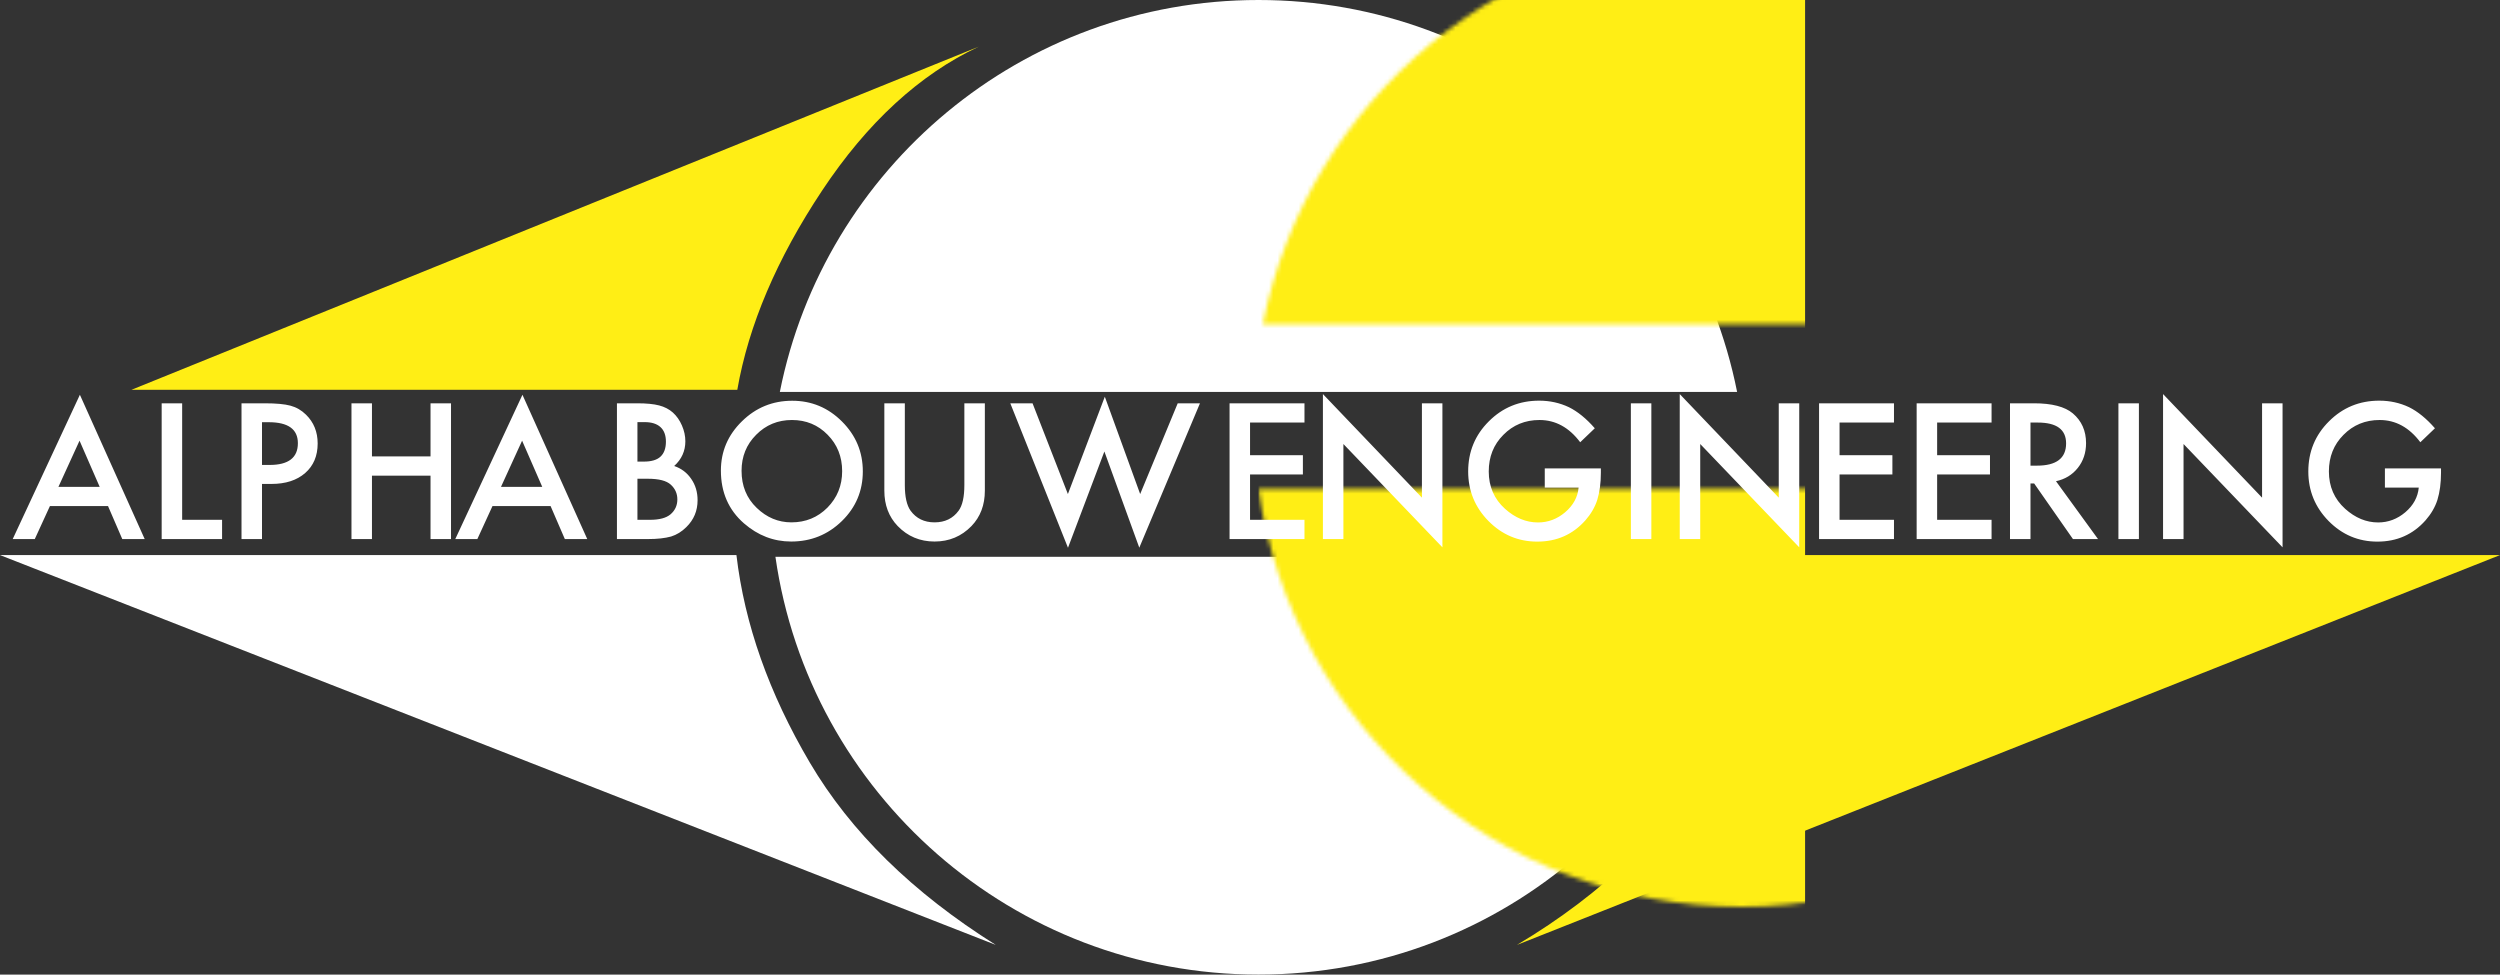
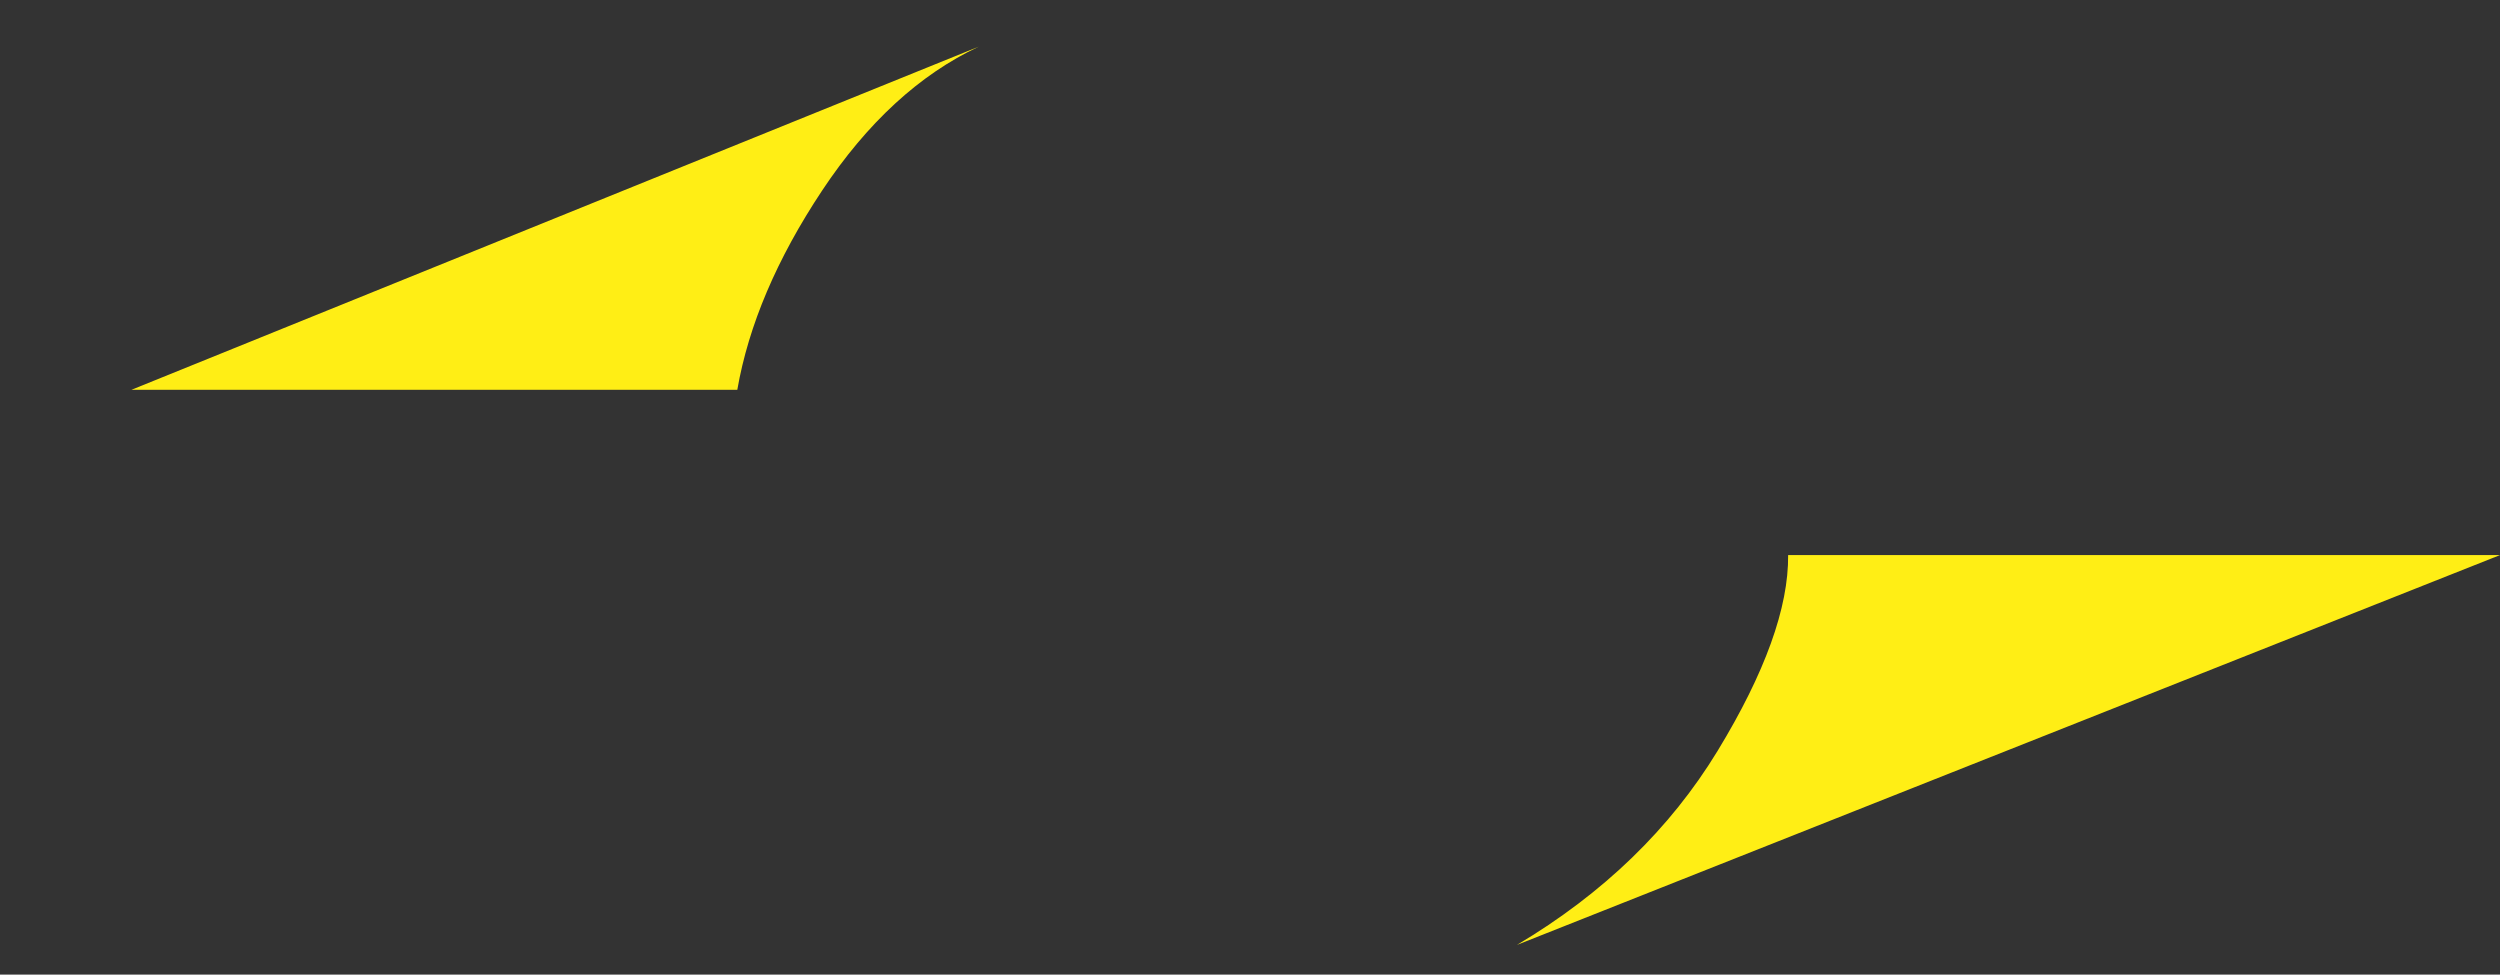
<svg xmlns="http://www.w3.org/2000/svg" xmlns:xlink="http://www.w3.org/1999/xlink" width="590px" height="230px" viewBox="0 0 590 230" version="1.1">
  <rect x="0" y="0" width="590" height="230" fill="#333333" stroke="none" />
  <title>Group 2</title>
  <desc>Created with Sketch.</desc>
  <defs>
-     <path d="M-8.54871729e-15,131.4 C7.971,187.144 55.973,230 114,230 C172.026,230 220.029,187.144 228,131.4 L7.10542736e-15,131.4 Z M1.041,92.5 C11.517,39.76 58.109,0 114,0 C169.891,0 216.483,39.76 226.959,92.5 L1.041,92.5 Z" id="path-1" />
-   </defs>
+     </defs>
  <g id="Page-1" stroke="none" stroke-width="1" fill="none" fill-rule="evenodd">
    <g id="Group-2">
      <path d="M358,223 L590,131 L422,131 C422.116,143.381 416.568,158.781 405.357,177.2 C394.146,195.618 378.36,210.885 358,223 Z" id="Path-2-Copy-8" fill="#FFEE15" />
      <path d="M31,92 L231,11 L88,11 C85.34,26.252 78.673,41.918 68,58 C57.327,74.082 44.994,85.415 31,92 Z" id="Path-2-Copy-7" fill="#FFEE15" transform="translate(131, 51.5) rotate(-180) translate(-131, -51.5) " />
-       <path d="M0,223 L235,131 L61.201,131 C59.288,147.3 53.517,163.622 43.887,179.967 C34.258,196.311 19.629,210.656 0,223 Z" id="Path-2-Copy-6" fill="#FFFFFF" transform="translate(117.5, 177) scale(-1, 1) translate(-117.5, -177) " />
      <g id="Rectangle-Copy-2" transform="translate(183, 0)">
        <mask id="mask-2" fill="white">
          <use xlink:href="#path-1" />
        </mask>
        <use id="Combined-Shape" fill="#FFFFFF" xlink:href="#path-1" />
-         <rect id="Rectangle" fill="#FFEE15" mask="url(#mask-2)" x="114" y="-16" width="129" height="294" />
      </g>
-       <path d="M25.495,119.438 L11.778,119.438 L8.209,127.22 L3,127.22 L18.854,93.166 L34.149,127.22 L28.857,127.22 L25.495,119.438 Z M23.524,114.893 L18.771,103.999 L13.791,114.893 L23.524,114.893 Z M42.989,95.179 L42.989,122.675 L52.41,122.675 L52.41,127.22 L38.154,127.22 L38.154,95.179 L42.989,95.179 Z M61.832,114.208 L61.832,127.22 L56.997,127.22 L56.997,95.179 L62.475,95.179 C65.159,95.179 67.186,95.366 68.555,95.739 C69.939,96.113 71.156,96.818 72.208,97.856 C74.048,99.654 74.968,101.923 74.968,104.663 C74.968,107.596 73.986,109.92 72.021,111.635 C70.056,113.351 67.407,114.208 64.073,114.208 L61.832,114.208 Z M61.832,109.726 L63.637,109.726 C68.078,109.726 70.299,108.018 70.299,104.6 C70.299,101.294 68.009,99.641 63.43,99.641 L61.832,99.641 L61.832,109.726 Z M87.783,107.713 L101.604,107.713 L101.604,95.179 L106.439,95.179 L106.439,127.22 L101.604,127.22 L101.604,112.258 L87.783,112.258 L87.783,127.22 L82.948,127.22 L82.948,95.179 L87.783,95.179 L87.783,107.713 Z M129.94,119.438 L116.223,119.438 L112.653,127.22 L107.445,127.22 L123.299,93.166 L138.593,127.22 L133.302,127.22 L129.94,119.438 Z M127.968,114.893 L123.216,103.999 L118.236,114.893 L127.968,114.893 Z M145.598,127.22 L145.598,95.179 L150.413,95.179 C152.557,95.179 154.266,95.345 155.539,95.677 C156.825,96.009 157.911,96.569 158.797,97.358 C159.696,98.174 160.408,99.191 160.934,100.408 C161.474,101.64 161.743,102.885 161.743,104.144 C161.743,106.44 160.865,108.384 159.108,109.975 C160.81,110.556 162.152,111.573 163.134,113.026 C164.13,114.464 164.628,116.138 164.628,118.048 C164.628,120.552 163.743,122.668 161.972,124.398 C160.906,125.463 159.71,126.203 158.382,126.618 C156.929,127.019 155.11,127.22 152.924,127.22 L145.598,127.22 Z M150.434,108.938 L151.948,108.938 C153.747,108.938 155.065,108.54 155.902,107.744 C156.739,106.949 157.157,105.776 157.157,104.227 C157.157,102.719 156.728,101.574 155.871,100.792 C155.013,100.011 153.768,99.62 152.135,99.62 L150.434,99.62 L150.434,108.938 Z M150.434,122.675 L153.422,122.675 C155.608,122.675 157.213,122.246 158.236,121.389 C159.315,120.462 159.855,119.286 159.855,117.861 C159.855,116.477 159.336,115.315 158.299,114.375 C157.289,113.448 155.483,112.984 152.882,112.984 L150.434,112.984 L150.434,122.675 Z M170.131,111.054 C170.131,106.544 171.784,102.67 175.091,99.433 C178.383,96.196 182.34,94.577 186.961,94.577 C191.526,94.577 195.442,96.21 198.707,99.475 C201.985,102.74 203.625,106.662 203.625,111.241 C203.625,115.848 201.978,119.756 198.686,122.966 C195.379,126.189 191.388,127.801 186.712,127.801 C182.575,127.801 178.861,126.369 175.568,123.505 C171.943,120.337 170.131,116.187 170.131,111.054 Z M175.008,111.116 C175.008,114.658 176.198,117.57 178.577,119.853 C180.943,122.136 183.675,123.277 186.774,123.277 C190.136,123.277 192.972,122.115 195.282,119.791 C197.593,117.439 198.748,114.575 198.748,111.199 C198.748,107.782 197.607,104.919 195.324,102.608 C193.055,100.284 190.247,99.122 186.899,99.122 C183.565,99.122 180.749,100.284 178.453,102.608 C176.156,104.905 175.008,107.741 175.008,111.116 Z M213.54,95.179 L213.54,114.478 C213.54,117.231 213.99,119.244 214.889,120.517 C216.231,122.357 218.12,123.277 220.554,123.277 C223.003,123.277 224.899,122.357 226.24,120.517 C227.14,119.286 227.589,117.273 227.589,114.478 L227.589,95.179 L232.425,95.179 L232.425,115.806 C232.425,119.182 231.373,121.963 229.27,124.149 C226.905,126.584 223.999,127.801 220.554,127.801 C217.11,127.801 214.211,126.584 211.859,124.149 C209.756,121.963 208.705,119.182 208.705,115.806 L208.705,95.179 L213.54,95.179 Z M243.68,95.179 L252.022,116.595 L260.738,93.623 L269.08,116.595 L277.941,95.179 L283.192,95.179 L268.873,129.254 L260.634,106.551 L252.043,129.274 L238.43,95.179 L243.68,95.179 Z M307.857,99.724 L295.011,99.724 L295.011,107.423 L307.483,107.423 L307.483,111.967 L295.011,111.967 L295.011,122.675 L307.857,122.675 L307.857,127.22 L290.176,127.22 L290.176,95.179 L307.857,95.179 L307.857,99.724 Z M312.207,127.22 L312.207,93 L335.573,117.446 L335.573,95.179 L340.409,95.179 L340.409,129.171 L317.042,104.787 L317.042,127.22 L312.207,127.22 Z M364.564,110.535 L377.804,110.535 L377.804,111.594 C377.804,114.001 377.52,116.132 376.953,117.985 C376.399,119.701 375.466,121.306 374.151,122.8 C371.177,126.148 367.393,127.822 362.8,127.822 C358.318,127.822 354.479,126.203 351.283,122.966 C348.087,119.715 346.489,115.813 346.489,111.262 C346.489,106.613 348.115,102.67 351.366,99.433 C354.617,96.182 358.574,94.556 363.236,94.556 C365.74,94.556 368.078,95.068 370.25,96.092 C372.325,97.116 374.366,98.776 376.372,101.073 L372.927,104.372 C370.298,100.872 367.096,99.122 363.319,99.122 C359.929,99.122 357.086,100.291 354.79,102.629 C352.493,104.925 351.345,107.803 351.345,111.262 C351.345,114.831 352.625,117.771 355.184,120.081 C357.577,122.226 360.171,123.298 362.966,123.298 C365.346,123.298 367.483,122.495 369.378,120.891 C371.274,119.272 372.332,117.335 372.553,115.08 L364.564,115.08 L364.564,110.535 Z M389.719,95.179 L389.719,127.22 L384.884,127.22 L384.884,95.179 L389.719,95.179 Z M396.418,127.22 L396.418,93 L419.785,117.446 L419.785,95.179 L424.62,95.179 L424.62,129.171 L401.253,104.787 L401.253,127.22 L396.418,127.22 Z M446.979,99.724 L434.134,99.724 L434.134,107.423 L446.605,107.423 L446.605,111.967 L434.134,111.967 L434.134,122.675 L446.979,122.675 L446.979,127.22 L429.298,127.22 L429.298,95.179 L446.979,95.179 L446.979,99.724 Z M470.01,99.724 L457.164,99.724 L457.164,107.423 L469.636,107.423 L469.636,111.967 L457.164,111.967 L457.164,122.675 L470.01,122.675 L470.01,127.22 L452.329,127.22 L452.329,95.179 L470.01,95.179 L470.01,99.724 Z M485.213,113.565 L495.133,127.22 L489.218,127.22 L480.067,114.105 L479.195,114.105 L479.195,127.22 L474.36,127.22 L474.36,95.179 L480.025,95.179 C484.259,95.179 487.316,95.974 489.198,97.565 C491.273,99.336 492.31,101.674 492.31,104.58 C492.31,106.848 491.66,108.799 490.36,110.432 C489.059,112.064 487.344,113.109 485.213,113.565 Z M479.195,109.892 L480.731,109.892 C485.31,109.892 487.6,108.142 487.6,104.642 C487.6,101.363 485.372,99.724 480.917,99.724 L479.195,99.724 L479.195,109.892 Z M504.782,95.179 L504.782,127.22 L499.947,127.22 L499.947,95.179 L504.782,95.179 Z M510.481,127.22 L510.481,93 L533.848,117.446 L533.848,95.179 L538.683,95.179 L538.683,129.171 L515.316,104.787 L515.316,127.22 L510.481,127.22 Z M562.838,110.535 L576.078,110.535 L576.078,111.594 C576.078,114.001 575.795,116.132 575.227,117.985 C574.674,119.701 573.74,121.306 572.426,122.8 C569.451,126.148 565.668,127.822 561.074,127.822 C556.592,127.822 552.753,126.203 549.557,122.966 C546.361,119.715 544.763,115.813 544.763,111.262 C544.763,106.613 546.389,102.67 549.64,99.433 C552.891,96.182 556.848,94.556 561.51,94.556 C564.014,94.556 566.352,95.068 568.524,96.092 C570.6,97.116 572.64,98.776 574.646,101.073 L571.201,104.372 C568.573,100.872 565.37,99.122 561.593,99.122 C558.204,99.122 555.361,100.291 553.064,102.629 C550.768,104.925 549.619,107.803 549.619,111.262 C549.619,114.831 550.899,117.771 553.458,120.081 C555.852,122.226 558.446,123.298 561.24,123.298 C563.62,123.298 565.757,122.495 567.653,120.891 C569.548,119.272 570.607,117.335 570.828,115.08 L562.838,115.08 L562.838,110.535 Z" id="ALPHABOUWENGINEERING-Copy-2" fill="#FFFFFF" />
    </g>
  </g>
</svg>